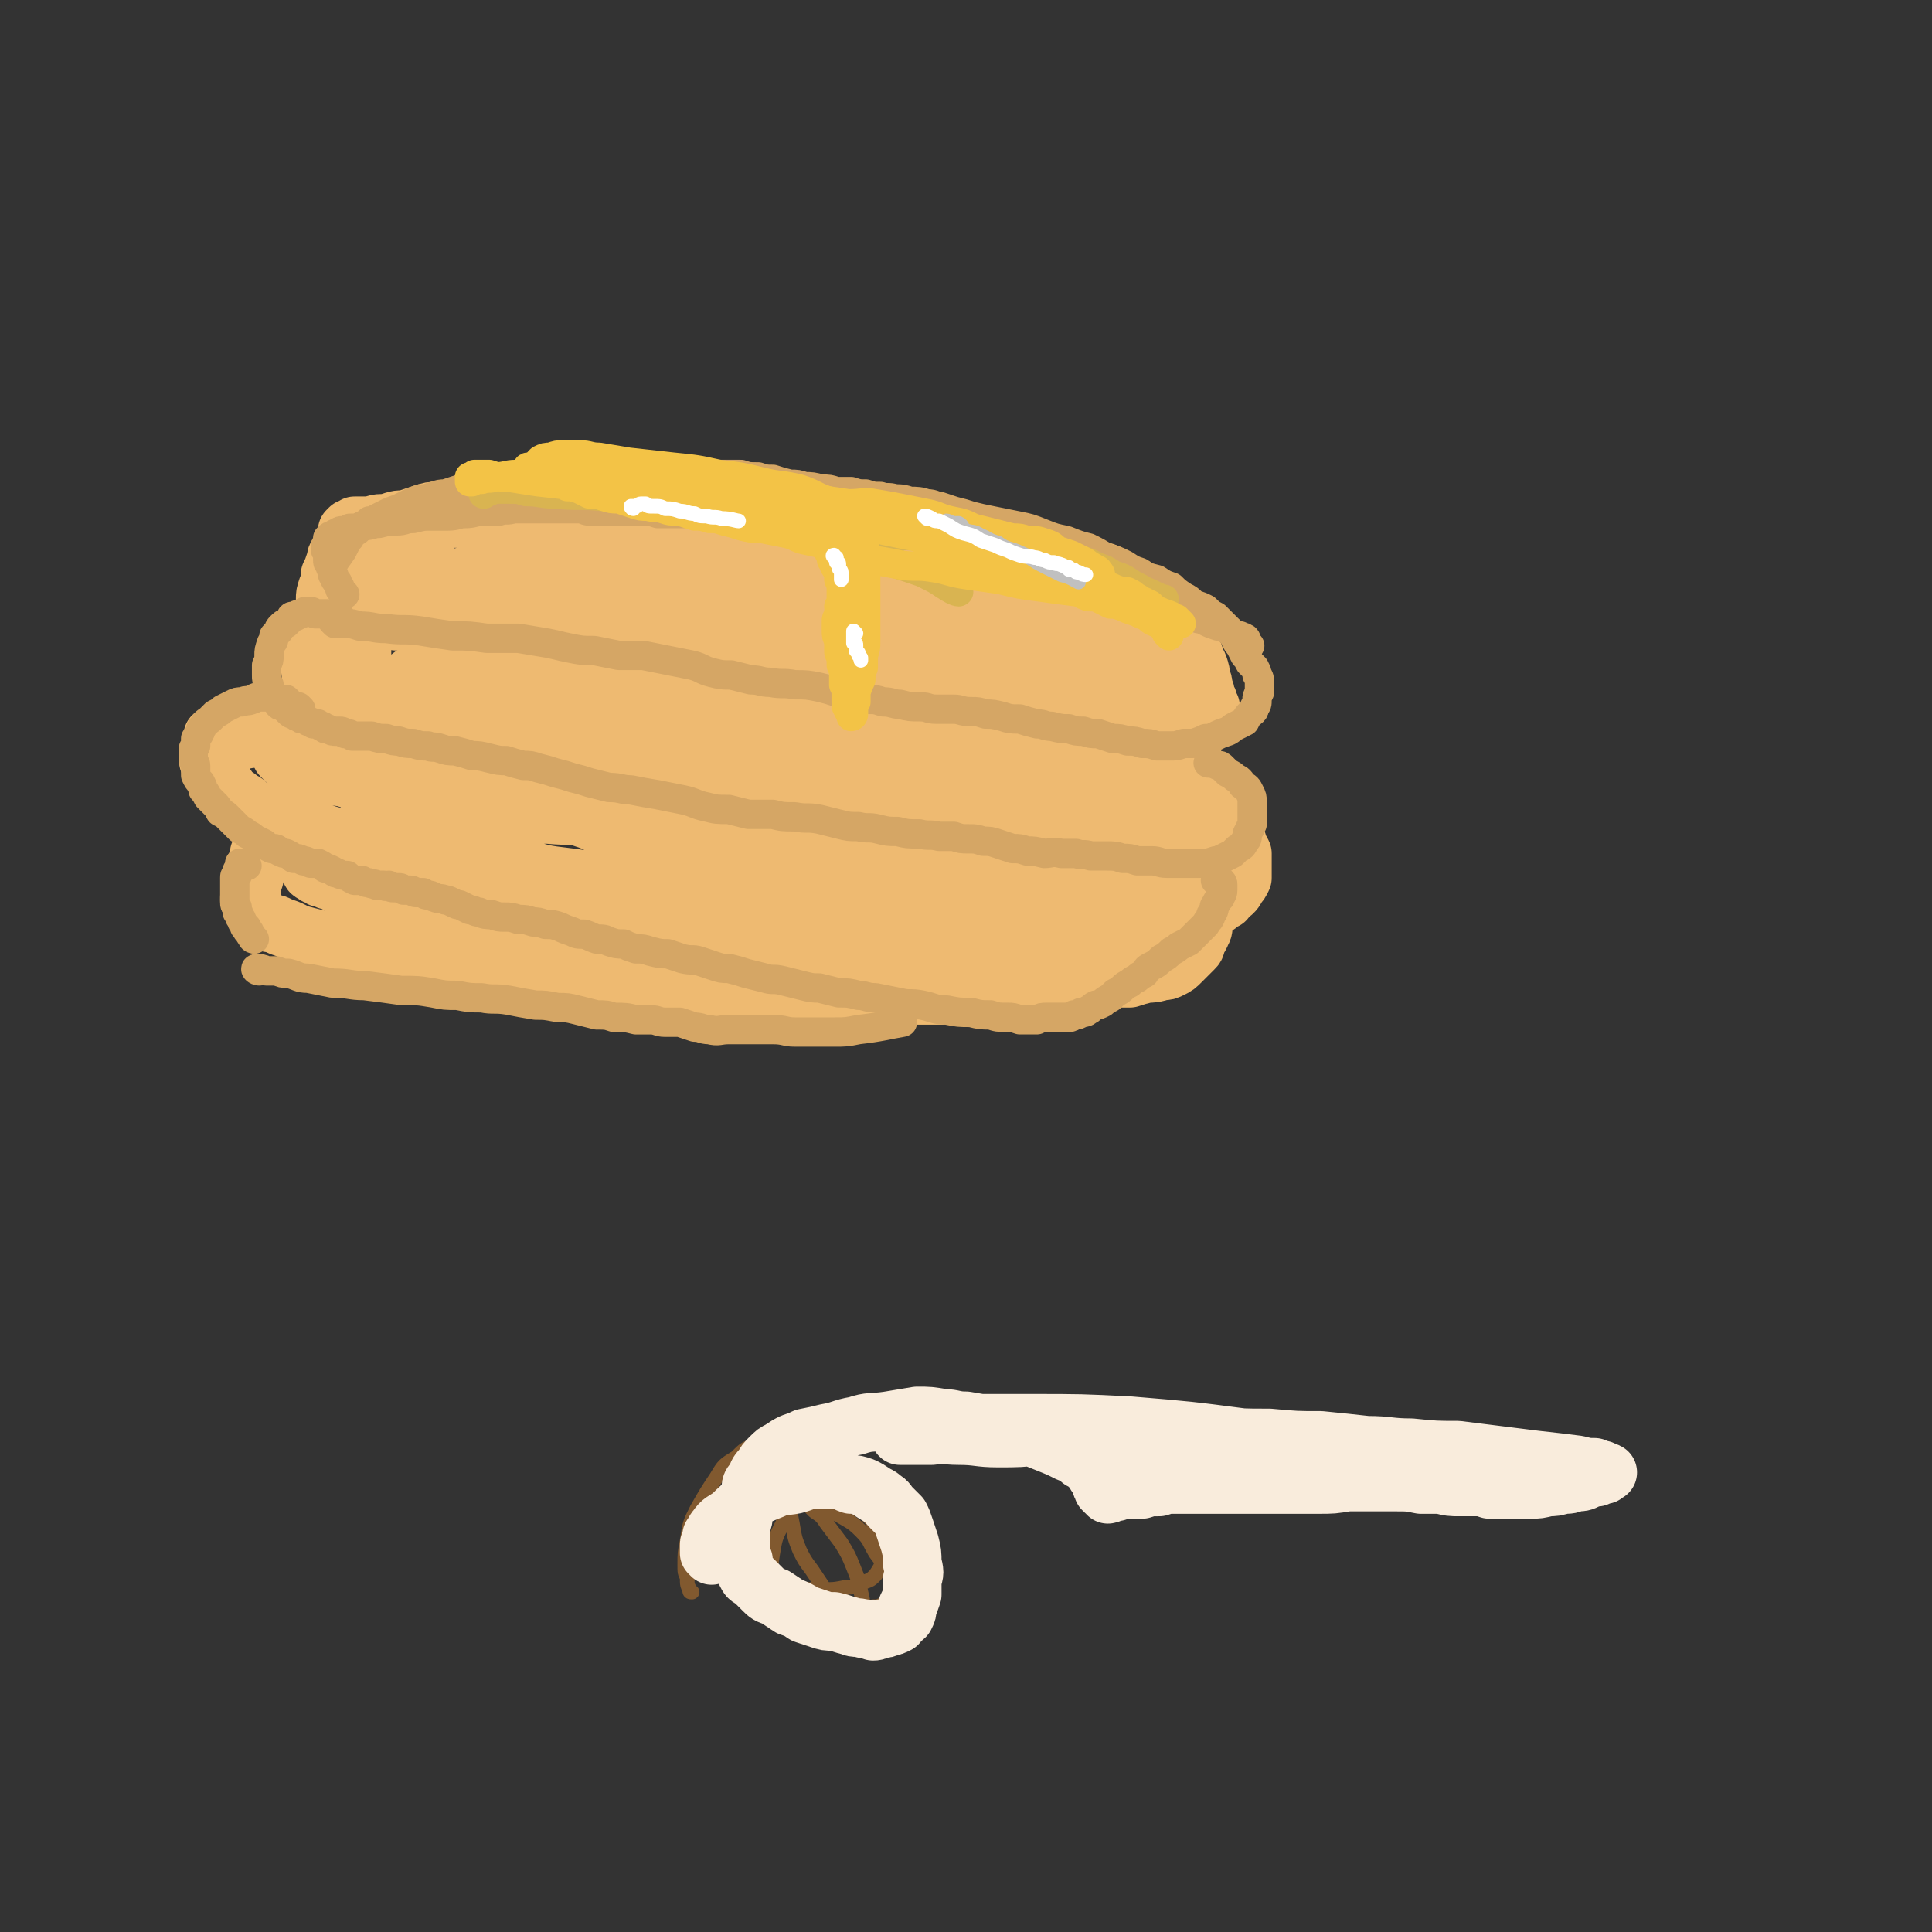
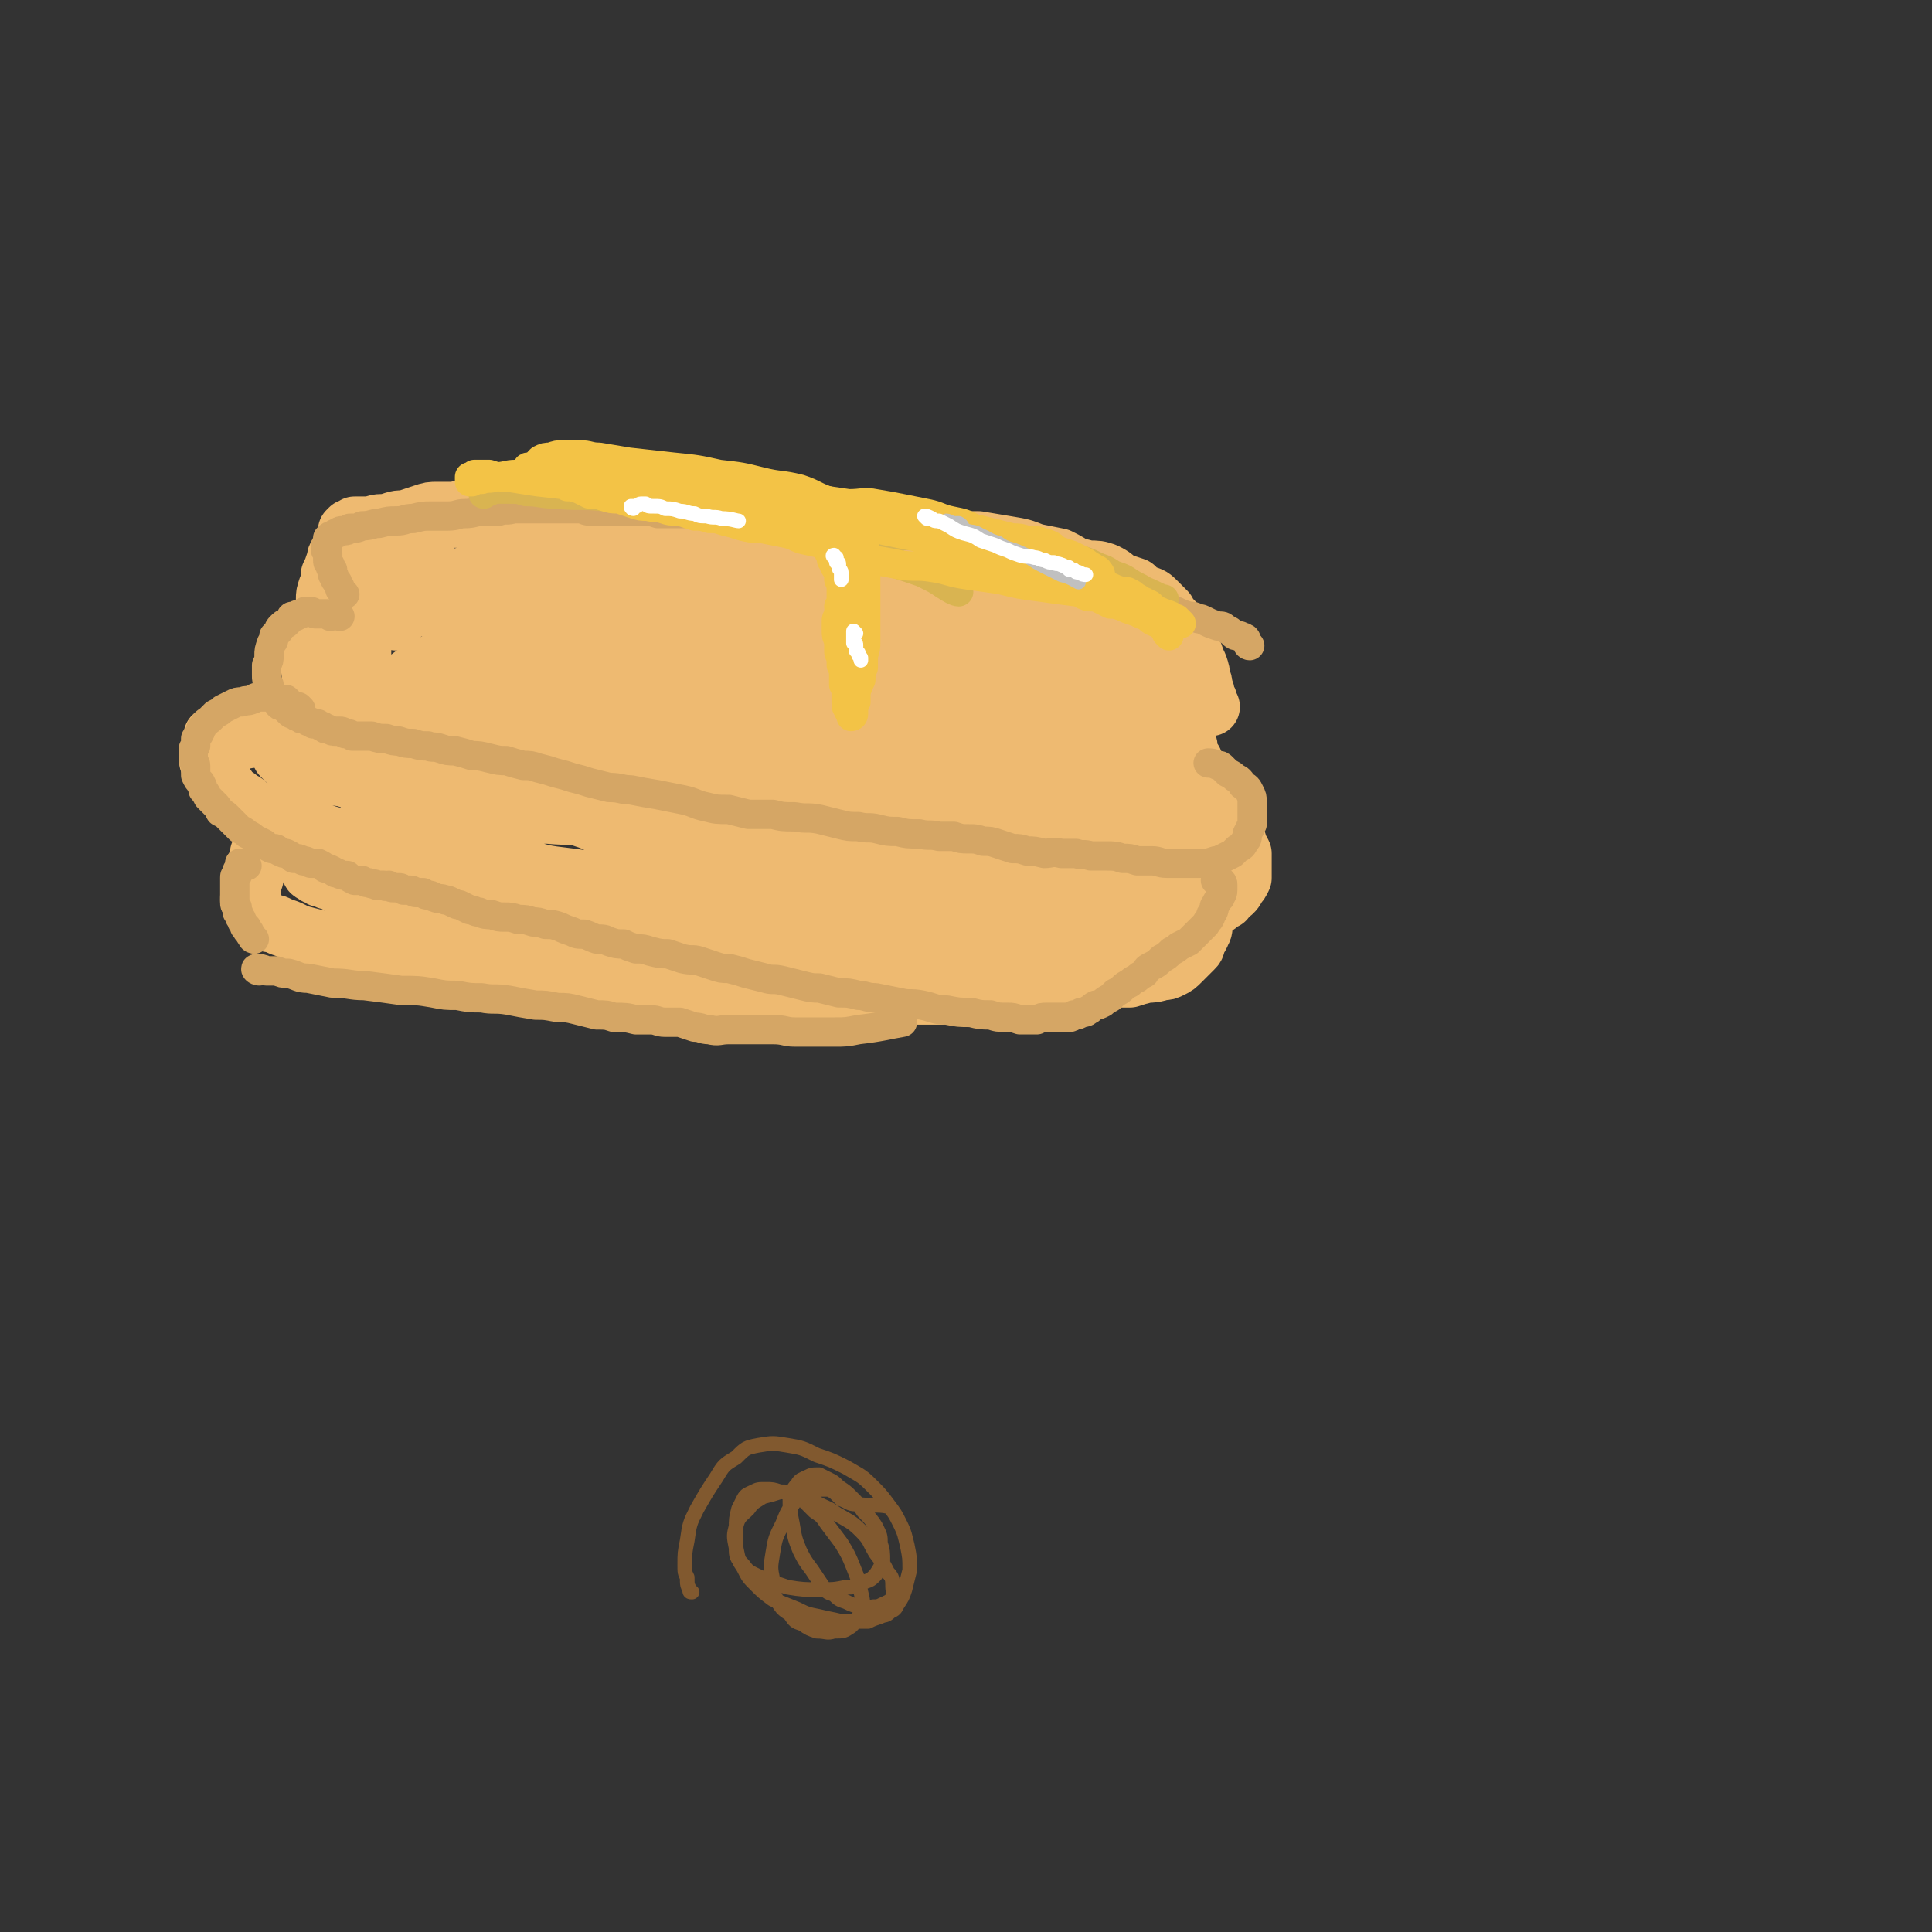
<svg xmlns="http://www.w3.org/2000/svg" viewBox="0 0 790 790" version="1.1">
  <rect x="0" y="0" width="790" height="790" fill="#333333" stroke="none" />
  <g fill="none" stroke="#EEBA71" stroke-width="24" stroke-linecap="round" stroke-linejoin="round">
    <path d="M162,254c0,-1 -2,-1 -1,-1 1,-2 1,-2 3,-3 1,-1 1,0 2,-1 3,-1 3,0 6,-1 7,-1 7,-2 14,-3 10,-2 10,-1 21,-3 10,-2 10,-2 21,-4 10,-1 10,-1 19,-2 10,-1 10,0 19,-1 8,-1 8,-1 17,-2 9,-1 9,-1 17,-1 9,-1 9,0 18,-1 8,0 8,0 16,-1 8,0 8,0 16,0 8,0 8,0 17,0 8,-1 8,-1 16,-1 8,0 8,0 16,0 7,0 7,1 15,1 7,0 7,0 13,0 5,0 5,1 10,1 4,1 4,1 8,2 4,0 4,0 7,1 4,2 3,2 6,4 3,1 3,1 6,2 2,2 2,2 4,3 3,1 3,1 5,3 2,2 2,2 4,4 1,2 1,2 3,4 1,2 1,2 3,4 1,2 2,2 3,4 1,3 1,3 2,5 1,3 1,3 2,5 1,3 1,3 1,5 1,2 1,2 1,4 1,2 1,2 1,4 1,1 1,1 1,2 0,1 0,2 1,2 " />
    <path d="M174,227c0,0 0,-1 -1,-1 0,1 0,2 0,2 -1,1 -1,1 -3,1 -1,1 -1,0 -2,1 -1,0 -1,0 -3,1 -2,0 -2,1 -4,1 -2,2 -2,1 -5,3 -3,1 -3,1 -6,3 -4,2 -4,2 -7,5 -3,2 -3,2 -6,4 -3,3 -3,2 -5,5 -2,2 -2,2 -3,4 -1,3 -1,3 -2,6 -1,2 0,2 0,5 0,3 0,3 0,6 0,3 0,3 1,6 1,3 1,3 2,6 0,2 0,2 1,4 1,2 1,2 2,4 1,2 1,2 2,3 1,1 2,2 3,2 " />
    <path d="M88,302c0,0 -1,-1 -1,-1 2,-1 3,-1 5,-1 6,0 6,0 12,0 9,0 9,0 19,0 9,-1 9,-1 18,-2 9,0 9,0 18,0 8,0 8,1 17,0 7,0 7,0 15,-1 8,0 8,0 16,0 8,0 8,1 15,0 6,0 6,0 13,-1 7,0 7,0 14,0 8,0 8,0 17,0 7,-1 7,0 15,-1 7,0 7,-1 15,-1 6,-1 6,-1 13,-1 6,0 6,1 12,1 6,0 6,1 11,1 5,0 5,0 11,0 5,0 5,0 10,0 5,1 5,2 11,3 5,1 6,0 11,1 5,1 5,1 10,2 4,0 4,0 8,1 5,1 5,1 10,2 4,1 4,1 9,2 4,1 3,2 7,3 4,1 4,1 8,2 4,1 4,1 7,2 4,1 3,2 7,3 2,1 2,1 5,1 3,1 3,1 6,1 2,1 2,1 5,2 2,0 2,0 5,1 3,0 3,0 5,1 3,0 3,0 6,1 3,0 3,0 5,1 3,1 2,1 5,2 3,1 3,1 5,2 2,1 2,1 5,2 2,1 1,2 3,3 2,1 2,1 4,3 1,1 1,1 2,3 2,1 2,2 3,3 1,2 1,2 1,4 1,1 1,1 2,3 0,2 0,2 0,4 0,1 0,1 0,3 0,1 0,1 0,3 -1,2 -1,2 -2,3 -1,2 -1,2 -2,3 -2,1 -2,1 -3,3 -2,1 -2,1 -3,2 -2,1 -2,1 -3,2 -2,1 -2,1 -4,2 -1,0 -1,0 -3,1 -2,0 -2,0 -4,1 -2,0 -2,0 -4,1 -2,0 -2,0 -4,0 -2,0 -2,0 -4,0 -2,0 -2,0 -4,0 -2,0 -2,0 -5,0 -3,0 -3,0 -6,0 -4,-1 -4,-1 -8,-1 -7,0 -7,0 -14,0 -9,0 -9,1 -17,1 -7,0 -7,0 -14,-1 -6,0 -6,-1 -12,-1 -5,-1 -5,-1 -11,-1 -7,-1 -7,0 -13,-1 -6,0 -6,0 -12,-1 -6,-1 -6,-1 -12,-2 -7,-1 -7,-1 -13,-1 -6,-1 -6,-1 -13,-1 -6,0 -6,0 -12,-1 -6,0 -6,0 -12,-1 -6,-1 -6,-1 -13,-2 -7,-1 -7,-1 -13,-2 -7,0 -7,0 -14,-1 -6,0 -6,0 -13,-1 -7,-1 -7,-1 -15,-2 -7,-1 -7,-2 -14,-3 -7,-1 -7,0 -14,-1 -7,-1 -7,-1 -14,-2 -7,-1 -7,-1 -14,-3 -7,-1 -7,-1 -14,-3 -7,-1 -7,-1 -13,-3 -7,-1 -7,-1 -13,-3 -5,-1 -5,-1 -10,-3 -5,-1 -5,-1 -9,-3 -3,-1 -3,-1 -7,-3 -2,-1 -2,-1 -4,-3 -2,-1 -2,-1 -3,-2 -2,-1 -2,-1 -3,-2 -1,-2 -1,-2 -2,-3 -1,-1 -1,-1 -3,-3 -1,-1 -1,-1 -2,-3 -1,-1 -1,-1 -1,-2 -1,-2 -1,-2 0,-3 0,-2 0,-2 1,-3 2,-2 2,-2 4,-3 2,-1 2,-1 4,-1 4,-1 4,0 7,-1 6,0 6,0 12,-1 12,-1 12,-1 24,-3 16,-2 16,-2 31,-4 17,-2 17,-2 34,-4 16,-2 16,-3 32,-4 13,-2 13,-2 25,-3 12,-1 12,-1 24,-1 11,0 11,0 21,1 11,0 11,0 23,2 10,1 10,1 21,2 11,2 11,2 22,3 10,2 10,1 20,3 9,1 9,2 19,4 10,1 10,1 19,3 9,2 9,2 18,5 7,2 7,2 14,5 6,2 6,2 11,4 4,2 4,1 8,3 4,2 4,2 8,4 2,2 2,2 4,4 1,1 1,1 2,2 1,1 1,2 1,3 1,0 0,0 0,0 0,1 0,1 0,1 -1,1 -1,1 -1,1 -1,0 -1,0 -2,0 0,0 0,0 -1,1 0,0 0,0 -1,0 -1,0 -1,0 -2,0 0,0 0,0 -1,1 -2,0 -2,0 -3,1 -2,0 -2,0 -4,0 -2,1 -2,1 -4,1 -3,1 -3,1 -5,1 -4,0 -4,-1 -7,-1 -7,0 -7,0 -14,0 -15,-1 -15,0 -29,-1 -14,-1 -14,-2 -29,-3 -14,-1 -14,-1 -28,-2 -8,0 -8,0 -16,-1 -8,-1 -8,-1 -15,-1 -9,0 -9,0 -18,0 -10,0 -10,0 -19,0 -12,0 -12,0 -24,0 -12,-1 -12,-1 -25,-1 -11,0 -11,1 -23,1 -10,0 -10,0 -20,-1 -8,0 -8,-1 -17,-2 -9,0 -9,0 -18,-1 -7,-1 -7,-1 -15,-2 -7,-2 -7,-2 -13,-4 -6,-1 -6,-1 -11,-2 -4,-1 -4,-1 -8,-3 -3,0 -3,-1 -5,-2 -1,-1 -1,-1 -2,-2 0,0 0,0 0,-1 1,-1 1,-1 2,-1 1,-1 1,-1 3,-1 2,-1 3,-1 5,-1 5,-1 5,-1 10,-1 14,0 14,0 28,-1 21,-1 21,-1 43,-1 21,-1 21,-1 43,0 19,0 19,0 38,1 16,1 16,1 32,3 13,2 13,2 25,4 12,2 12,3 23,6 10,2 10,3 19,6 10,3 10,2 19,5 9,3 9,2 17,5 8,2 8,2 15,5 5,2 5,2 10,4 3,1 3,1 7,3 3,1 3,1 5,2 3,1 3,1 5,2 2,1 2,1 4,2 2,1 2,0 4,1 1,1 1,1 3,1 1,1 1,1 2,1 0,0 1,1 0,1 -1,0 -2,0 -3,-1 -2,0 -2,0 -3,0 -3,-1 -3,-1 -5,-1 -7,0 -7,0 -14,0 -17,-1 -17,-1 -34,-1 -17,0 -17,1 -34,1 -13,0 -13,0 -27,-1 -7,0 -7,0 -15,0 -7,0 -7,0 -14,0 -6,0 -6,0 -12,0 -6,0 -6,0 -11,0 -6,-1 -6,-1 -11,-2 -6,0 -6,0 -12,-1 -6,-1 -6,-1 -13,-2 -5,-2 -5,-2 -11,-4 -5,-1 -5,-2 -10,-3 -5,-3 -5,-3 -11,-5 -5,-2 -5,-2 -10,-3 -5,-2 -5,-2 -10,-3 -5,-1 -5,-1 -10,-3 -6,-1 -6,-2 -11,-3 -5,-2 -5,-2 -10,-3 -5,-2 -5,-1 -9,-3 -3,-1 -3,-1 -6,-2 -2,-1 -2,-1 -3,-2 -1,0 -1,0 -1,-1 0,-1 0,-1 1,-1 1,-1 1,-1 2,-1 2,0 3,0 5,0 4,0 4,1 8,1 11,0 11,0 23,0 19,0 19,0 38,1 20,0 20,0 39,2 20,1 20,1 40,3 14,2 14,2 29,4 11,2 11,2 22,4 9,1 9,1 18,3 6,1 6,1 13,2 7,2 7,1 13,2 7,1 7,1 14,2 5,1 5,2 11,3 5,1 5,0 11,1 4,1 4,1 9,2 5,1 5,1 9,2 3,0 3,0 5,1 2,0 3,0 5,1 1,1 1,1 3,2 1,0 1,0 2,1 1,1 1,0 2,1 1,1 1,0 1,1 1,1 0,1 0,2 0,0 0,0 0,1 0,1 0,1 -1,1 -1,1 -1,1 -2,1 -2,0 -2,0 -4,0 -3,0 -3,0 -6,0 -4,-1 -4,-1 -7,-2 -9,-1 -9,-1 -18,-2 -19,-2 -19,-2 -38,-4 -21,-2 -21,-2 -41,-3 -18,-2 -18,-1 -36,-3 -15,-1 -15,-1 -29,-2 -11,-1 -11,-2 -22,-2 -11,-1 -11,0 -21,0 -10,-1 -10,-1 -19,-2 -11,0 -11,1 -22,0 -9,0 -9,0 -18,0 -8,-1 -8,-1 -15,-2 -6,0 -6,0 -12,-1 -5,0 -5,0 -10,-1 -3,0 -3,0 -7,-1 -2,-1 -2,-1 -4,-1 -2,-1 -2,-1 -3,-1 -1,0 -1,0 -2,0 -1,-1 -1,-1 -2,-1 -1,0 -1,0 -1,-1 -1,-1 -1,-1 -1,-1 0,-1 0,-1 0,-2 -1,-1 -1,-1 -1,-2 -1,-2 -1,-2 -1,-3 -1,-2 -1,-2 -1,-4 -1,-2 -1,-2 -1,-5 -1,-2 0,-2 -1,-5 -1,-3 -1,-3 -2,-6 0,-3 0,-3 -1,-6 0,-5 0,-5 -1,-9 0,-4 -1,-4 -1,-9 0,-4 0,-4 0,-9 1,-4 0,-5 2,-8 1,-4 2,-4 4,-7 2,-2 2,-2 5,-4 3,-1 3,-1 6,-2 2,0 2,0 5,0 3,-1 3,-1 7,-2 4,-1 4,-1 8,-1 6,-2 6,-2 12,-3 9,-2 9,-1 18,-3 9,-2 9,-2 19,-4 7,-1 8,0 15,-1 7,-1 7,-2 14,-2 6,-1 6,-1 13,-1 6,0 6,0 13,0 5,0 5,0 11,0 6,0 6,-1 12,-1 6,0 6,0 11,1 6,0 6,0 12,0 6,0 6,0 11,0 5,0 5,0 10,1 5,0 5,1 10,1 5,1 5,1 10,1 5,1 5,1 11,1 5,1 5,0 10,1 5,0 5,0 9,0 5,1 5,1 9,1 5,1 5,1 10,2 4,1 4,0 9,1 3,1 3,1 7,2 3,1 3,1 7,2 3,0 3,0 6,1 2,0 2,0 4,1 2,0 2,0 4,1 1,1 1,1 3,2 2,1 2,1 4,2 2,1 2,1 4,3 1,1 1,1 3,3 1,2 2,2 3,4 1,2 1,2 2,4 1,3 1,3 2,5 1,4 1,4 2,7 1,5 1,5 2,9 1,5 1,5 2,11 1,5 1,5 2,10 1,4 2,4 3,8 1,2 1,2 2,5 0,1 0,1 0,3 1,1 0,1 1,1 0,1 0,1 1,1 0,-1 0,-1 0,-2 -1,-2 0,-2 -1,-3 0,-1 0,-1 0,-3 -1,-1 -1,-1 -2,-3 0,-3 0,-3 -1,-6 -1,-3 -1,-3 -2,-7 -1,-4 -1,-4 -2,-9 -2,-5 -1,-5 -4,-10 -2,-6 -2,-6 -5,-12 -3,-5 -3,-6 -7,-11 -4,-5 -4,-5 -8,-9 -3,-3 -4,-3 -7,-6 -4,-3 -4,-3 -9,-5 -4,-3 -4,-3 -8,-5 -5,-1 -5,-1 -10,-2 -5,-2 -5,-2 -11,-3 -6,-1 -6,-1 -12,-2 -8,0 -8,0 -15,0 -8,-1 -8,-1 -17,-1 -11,-1 -11,-1 -21,-2 -16,0 -16,0 -31,-1 -16,0 -16,0 -32,0 -14,0 -14,0 -29,-1 -8,0 -8,0 -16,-1 -8,0 -8,0 -15,-1 -7,0 -7,1 -13,0 -6,0 -6,0 -11,-1 -6,0 -6,0 -11,-1 -6,0 -6,0 -12,0 -6,1 -6,1 -12,1 -4,1 -4,1 -9,1 -3,0 -3,1 -5,1 -2,0 -2,0 -4,0 -1,0 -1,0 -2,0 -1,1 -1,1 -2,1 -1,1 -1,1 -1,1 0,0 1,0 1,1 0,0 0,0 0,1 0,0 1,0 1,1 0,1 0,1 1,2 0,1 0,1 0,3 1,2 1,2 1,5 1,4 1,4 1,8 0,6 0,6 1,12 0,7 0,7 0,14 0,6 0,6 0,13 0,5 0,5 0,10 0,4 0,4 0,7 0,2 -1,2 0,4 0,0 0,0 0,0 1,-1 1,-1 2,-2 1,-2 1,-2 2,-3 1,-2 1,-2 2,-4 2,-3 2,-3 5,-5 3,-3 2,-3 6,-5 5,-4 5,-4 11,-7 12,-7 12,-7 25,-12 16,-6 16,-7 32,-10 17,-5 17,-4 34,-6 16,-2 16,-2 32,-2 15,0 15,0 31,2 14,1 14,2 29,4 13,2 13,2 26,4 11,3 11,3 22,6 10,2 10,2 20,6 8,2 8,3 16,6 5,3 5,3 10,6 2,1 2,1 5,3 1,1 1,1 2,2 0,0 0,1 0,1 -1,0 -1,-1 -2,-1 -2,-1 -2,-1 -4,-1 -5,-1 -5,-2 -9,-2 -12,-2 -12,-2 -25,-3 -20,-1 -20,-1 -41,-1 -24,0 -24,0 -47,0 -21,0 -21,1 -42,2 -15,0 -15,0 -30,1 -8,0 -8,0 -16,0 -8,1 -8,1 -16,1 -10,0 -10,0 -19,1 -10,0 -10,0 -20,0 -7,0 -7,0 -15,0 -3,0 -4,1 -6,0 0,0 0,-1 1,-2 2,-1 2,-1 4,-2 4,0 4,0 7,-1 9,-1 9,-1 18,-1 19,-2 19,-3 39,-4 23,-1 23,-1 46,-1 22,0 22,0 44,2 17,1 17,1 34,4 13,2 13,3 26,6 7,2 7,2 15,4 7,2 6,3 13,6 6,2 6,2 11,5 5,2 5,2 10,4 4,2 3,3 7,5 4,2 4,1 7,3 3,2 3,2 5,3 2,1 2,1 3,2 2,1 2,1 3,1 2,1 2,1 3,1 1,1 1,1 3,1 1,0 1,0 2,1 1,0 1,0 2,0 1,0 1,0 2,0 1,0 1,0 2,-1 0,0 0,0 0,-1 1,-1 1,-1 1,-2 0,-2 -1,-2 -1,-3 -1,-2 -1,-2 -1,-4 -1,-1 -1,-2 -2,-3 -1,-2 -1,-2 -3,-4 -1,-1 -1,-1 -2,-3 -2,-2 -2,-2 -3,-3 -2,-2 -2,-2 -4,-4 -3,-2 -2,-2 -5,-4 -3,-3 -3,-3 -7,-6 -5,-4 -5,-5 -11,-8 -9,-6 -9,-6 -18,-10 -9,-3 -9,-3 -18,-6 -8,-2 -8,-2 -17,-4 -9,-2 -9,-2 -17,-2 -9,0 -9,0 -17,0 -10,1 -10,1 -19,2 -10,0 -10,0 -20,1 -9,2 -9,1 -19,3 -9,1 -9,1 -18,3 -8,2 -8,3 -17,5 -6,1 -6,1 -13,1 -5,1 -5,1 -11,2 -4,1 -4,1 -8,1 -3,1 -3,1 -6,0 -1,0 -1,0 -2,0 0,-1 0,-1 1,-2 1,-1 1,-1 2,-2 1,-1 1,-1 3,-2 3,-1 3,-1 6,-1 5,-1 5,-1 10,-1 13,0 13,0 25,0 17,-1 17,-1 35,-1 17,-1 17,-1 34,-2 14,0 14,0 28,0 8,0 8,0 16,0 8,1 8,0 15,0 8,1 8,1 15,2 7,0 7,1 14,2 5,0 5,0 11,1 4,0 4,1 8,2 2,0 2,0 5,1 1,1 1,0 3,1 0,0 0,0 1,0 0,0 0,0 0,0 1,0 1,0 1,-1 0,-1 0,-1 -1,-2 0,-1 0,-1 -1,-1 -1,-1 -1,-1 -2,-2 -1,-2 -1,-2 -3,-3 -2,-2 -2,-2 -4,-3 -4,-3 -3,-3 -7,-5 -4,-2 -4,-3 -9,-5 -8,-5 -8,-5 -17,-9 -13,-5 -13,-5 -27,-9 -13,-4 -13,-4 -27,-7 -11,-2 -11,-3 -22,-4 -9,-1 -9,0 -18,-1 -6,0 -6,0 -12,-1 -7,-1 -7,-1 -13,-2 -7,0 -7,-1 -14,-1 -7,-1 -7,0 -14,-1 -6,0 -6,0 -12,0 -6,0 -6,0 -11,-1 -5,0 -5,0 -9,0 -6,0 -6,0 -11,1 -4,0 -4,0 -9,1 -4,0 -4,0 -8,0 -4,0 -4,0 -8,0 -3,0 -3,1 -7,1 -2,0 -2,0 -5,0 -3,0 -3,0 -6,1 -3,1 -3,1 -6,2 -3,1 -3,0 -6,1 -3,1 -3,1 -6,2 -2,1 -2,0 -5,1 -2,1 -2,1 -4,2 -2,1 -2,1 -3,2 -2,2 -2,2 -3,3 -1,2 -1,2 -2,4 -1,1 0,1 -1,3 -1,3 -1,3 -2,5 0,3 0,3 -1,5 -1,3 -1,3 -1,5 0,2 0,2 0,5 -1,2 -1,2 -1,5 -1,4 -1,5 -1,8 " />
    <path d="M113,347c0,0 -1,-1 -1,-1 -1,-1 -1,-1 -2,-1 -1,0 -1,0 -1,1 -1,0 -1,0 -1,0 -1,1 0,1 -1,1 0,1 0,1 -1,2 0,1 0,1 0,2 -1,2 -1,2 -2,4 0,2 0,2 0,4 -1,3 -1,3 -1,5 -1,2 -1,2 -1,4 1,2 1,2 1,3 1,2 1,2 2,3 2,1 2,1 3,2 2,2 2,1 5,2 2,1 2,1 5,2 4,2 4,2 8,3 4,1 4,1 8,2 6,1 6,1 11,2 7,1 7,0 13,1 6,1 6,2 13,3 5,1 6,1 11,2 6,0 6,1 11,2 5,1 5,1 11,2 6,1 6,0 13,2 7,0 7,1 13,2 5,1 5,1 11,1 6,1 6,0 11,1 6,0 6,1 12,1 6,1 6,1 11,2 5,0 5,0 10,0 5,0 5,0 10,0 5,0 5,0 9,0 5,0 5,1 10,1 5,0 5,0 9,0 5,0 5,0 9,0 4,0 4,0 8,0 4,0 4,-1 8,-1 5,0 5,0 10,0 4,1 4,1 9,1 4,0 4,0 9,0 4,0 4,0 9,0 3,-1 3,-1 7,-1 3,0 3,0 6,0 2,0 2,0 5,0 3,-1 3,-1 6,-1 3,0 3,0 6,0 4,0 4,0 8,-1 3,0 3,0 7,0 3,-1 3,-1 6,-1 3,0 3,0 6,-1 3,0 3,0 7,-1 3,0 3,-1 6,-1 4,0 4,0 7,0 3,-1 3,-1 7,-2 3,0 3,0 6,-1 2,0 2,0 4,-1 2,-1 2,-1 4,-3 1,-1 1,-1 2,-2 2,-2 2,-2 3,-3 1,-1 1,-1 1,-3 1,-1 1,-1 2,-3 0,-1 1,-1 1,-3 0,-1 0,-1 -1,-2 0,-1 0,-1 -1,-2 -1,-1 -1,-1 -2,-2 -1,-1 -1,-1 -3,-2 -2,0 -2,0 -5,0 -3,-1 -3,-1 -7,-1 -10,-1 -10,-2 -20,-2 -13,0 -13,0 -27,1 -13,0 -13,0 -26,0 -10,0 -10,0 -20,0 -7,1 -7,1 -14,2 -7,1 -7,1 -13,2 -7,0 -7,0 -14,1 -8,1 -8,1 -16,1 -7,1 -7,1 -15,1 -7,1 -7,0 -14,0 -7,0 -7,0 -14,0 -7,0 -7,0 -14,-1 -6,0 -6,0 -12,-1 -6,-1 -6,-1 -12,-3 -5,-1 -5,-1 -10,-2 -6,-1 -6,-1 -12,-2 -5,-1 -5,-1 -11,-2 -5,0 -5,0 -10,-2 -5,-1 -5,-1 -10,-2 -4,-1 -4,-1 -9,-2 -5,-1 -5,-1 -10,-1 -4,-1 -4,-1 -8,-2 -4,-1 -4,-1 -8,-1 -5,-1 -5,-1 -9,-1 -3,0 -3,0 -7,1 -3,0 -3,0 -5,0 -2,0 -2,0 -3,0 -1,0 -1,0 -2,0 -1,1 -1,1 -1,1 0,1 1,1 2,1 0,1 0,1 1,1 1,1 1,1 2,1 2,1 2,1 3,1 2,1 2,1 4,2 3,1 3,1 5,1 3,1 3,1 5,2 4,1 4,2 8,3 5,2 5,2 10,5 7,2 7,3 13,5 8,3 8,3 16,5 11,2 11,1 22,2 12,1 12,1 23,2 14,0 14,0 29,0 15,0 15,0 30,0 15,0 15,0 30,0 11,0 11,0 23,0 8,0 8,0 16,0 8,0 8,0 16,1 8,0 8,0 16,1 6,1 7,0 13,1 7,1 7,2 13,3 6,1 6,0 11,1 3,1 3,1 6,2 2,0 2,0 4,0 1,1 1,1 2,1 0,0 0,0 0,0 0,-1 -1,-1 -1,-1 -2,-1 -2,-1 -3,-1 -2,0 -2,0 -4,-1 -4,-1 -4,-1 -9,-2 -11,-3 -11,-4 -21,-5 -17,-3 -17,-3 -34,-4 -16,-2 -16,-2 -33,-3 -17,0 -17,0 -34,0 -10,0 -10,0 -20,0 -9,1 -9,1 -17,1 -9,0 -9,0 -17,-1 -9,0 -9,-1 -18,-1 -11,-1 -11,0 -22,-1 -10,0 -10,0 -19,-1 -9,-1 -9,-2 -17,-2 -6,0 -6,0 -13,0 -4,0 -4,0 -9,0 -3,-1 -3,-1 -5,-1 -1,0 -1,0 -3,0 0,0 -1,0 0,0 0,-1 1,-1 2,-1 0,-1 0,0 1,0 " />
  </g>
  <g fill="none" stroke="#D5A665" stroke-width="12" stroke-linecap="round" stroke-linejoin="round">
    <path d="M104,384c0,0 -1,0 -1,-1 -1,-1 -1,-1 -1,-2 -1,-1 -1,0 -1,-1 0,-1 0,-1 -1,-1 0,-1 0,-1 -1,-2 0,-1 0,-1 -1,-2 0,-1 0,-1 -1,-2 0,-1 0,-1 0,-2 -1,-1 -1,-1 -1,-2 0,-1 0,-1 0,-3 0,-1 0,-1 0,-2 0,-1 0,-1 0,-2 0,-2 0,-2 0,-3 0,-1 0,-1 1,-1 0,-1 0,-1 0,-2 0,0 0,0 1,-1 0,-1 0,-1 0,-1 0,0 0,0 0,-1 1,0 1,0 1,0 0,0 0,0 1,0 0,0 0,0 1,1 " />
    <path d="M141,243c0,0 0,0 -1,-1 0,0 0,0 -1,-1 0,-1 0,-1 0,-1 -1,-1 -1,-1 -1,-2 0,0 0,0 -1,-1 0,-1 0,-1 -1,-2 0,-1 0,-1 0,-2 -1,-1 -1,-1 -1,-2 -1,-1 -1,-1 -1,-2 0,-1 0,-1 0,-3 -1,-1 -1,-1 -1,-2 0,-1 0,-1 1,-2 0,-1 0,-1 0,-2 1,-1 1,-1 2,-1 1,-1 1,-1 2,-1 1,-1 1,-1 2,-1 2,0 2,0 3,-1 3,0 3,0 5,-1 4,0 4,-1 7,-1 4,-1 4,-1 7,-1 4,0 3,-1 7,-1 4,-1 4,-1 7,-1 4,0 4,0 7,0 4,0 4,-1 7,-1 4,0 4,-1 8,-1 3,0 3,0 6,0 3,-1 3,0 6,-1 3,0 3,0 6,0 3,0 3,0 6,0 2,0 2,0 5,0 3,0 3,0 5,0 3,0 3,0 6,0 2,1 2,1 5,1 3,0 3,0 6,0 2,0 2,0 5,0 2,0 2,0 5,0 3,0 3,0 5,0 2,0 2,0 5,1 2,0 2,0 4,0 2,0 2,0 5,0 2,0 2,0 4,0 2,1 2,0 5,1 2,0 2,0 4,0 2,1 2,1 4,1 2,0 2,0 4,0 2,0 2,0 4,0 3,0 3,0 5,0 3,0 3,0 5,0 2,0 2,0 5,1 2,0 2,0 4,0 3,0 3,0 5,0 3,1 3,1 5,1 3,1 3,0 5,1 3,0 3,0 5,0 3,1 3,1 5,1 3,0 3,0 5,1 3,0 3,0 6,0 3,1 3,1 7,1 3,0 3,0 6,1 3,0 3,0 6,1 3,1 3,1 7,2 2,0 2,0 5,1 3,0 3,0 6,1 3,0 3,1 6,1 3,1 3,0 6,1 4,1 4,1 7,2 3,1 3,1 7,2 3,1 3,1 6,2 3,1 3,1 6,2 3,1 3,0 6,1 3,1 3,1 6,2 3,1 3,1 6,3 3,1 3,1 6,2 3,1 3,1 5,2 3,1 3,1 5,2 3,0 3,0 5,1 3,1 3,1 5,2 2,1 2,1 4,1 2,1 2,1 5,2 2,0 2,0 4,1 1,0 1,0 3,1 2,1 2,1 5,2 2,0 2,0 3,1 2,1 2,1 3,2 1,1 1,1 3,1 1,1 1,0 2,1 1,0 0,1 1,2 0,0 0,1 1,1 " />
-     <path d="M137,255c0,0 -1,-1 -1,-1 2,0 3,1 5,1 3,0 3,0 6,1 6,0 5,1 11,1 7,1 7,0 14,1 6,1 6,1 13,2 7,0 7,0 14,1 7,0 7,0 13,0 6,1 6,1 12,2 5,1 4,1 9,2 5,1 5,1 10,1 5,1 5,1 10,2 5,0 5,0 10,0 5,1 5,1 10,2 5,1 5,1 10,2 4,1 4,2 8,3 4,1 4,1 8,1 4,1 4,1 8,2 4,0 4,1 8,1 5,1 5,0 10,1 5,0 5,0 10,1 4,1 4,1 7,2 4,1 4,1 7,1 3,1 3,1 6,2 3,0 3,0 6,1 4,0 4,1 7,1 4,1 4,1 8,1 4,0 3,1 7,1 4,0 4,0 7,0 3,0 3,1 7,1 3,0 3,0 6,1 3,0 3,0 7,1 3,1 3,1 7,1 3,1 3,1 7,2 3,0 3,1 6,1 4,1 4,1 7,1 3,1 3,1 6,1 3,1 3,1 6,1 3,1 3,1 6,2 3,0 3,0 6,1 3,0 3,0 6,1 3,0 3,0 6,1 3,0 3,0 6,0 2,0 2,0 5,-1 2,0 2,0 4,0 3,-1 3,-1 5,-2 2,0 2,0 4,-1 2,-1 2,-1 5,-2 2,-1 1,-1 3,-2 2,-1 2,-1 4,-2 1,-2 1,-2 2,-3 1,-1 2,-1 2,-3 1,-1 1,-1 1,-3 0,-1 0,-1 1,-3 0,-1 0,-1 0,-2 0,-1 0,-1 0,-2 0,-1 0,-2 -1,-3 0,-1 0,-1 -1,-3 -1,-1 -1,-1 -2,-2 -1,-2 -1,-2 -2,-3 -1,-2 -1,-2 -2,-4 -1,-1 -1,-1 -2,-3 -1,-2 -1,-2 -2,-3 -2,-2 -2,-2 -3,-3 -2,-2 -2,-2 -3,-3 -2,-1 -2,-1 -4,-3 -2,-1 -2,-1 -5,-2 -2,-2 -2,-2 -4,-3 -3,-2 -3,-2 -5,-4 -3,-1 -3,-1 -6,-3 -4,-1 -4,-1 -7,-3 -3,-1 -3,-1 -6,-3 -4,-2 -4,-2 -8,-3 -3,-2 -3,-2 -7,-4 -4,-1 -4,-1 -9,-3 -5,-1 -5,-1 -10,-3 -5,-2 -5,-2 -10,-3 -5,-1 -5,-1 -10,-2 -5,-1 -5,-1 -9,-2 -3,-1 -3,-1 -7,-2 -3,-1 -3,-1 -6,-2 -2,0 -2,-1 -5,-1 -3,-1 -4,-1 -7,-1 -3,-1 -3,-1 -6,-1 -3,-1 -3,0 -6,-1 -3,0 -3,0 -6,-1 -3,0 -3,0 -6,-1 -3,0 -3,0 -6,0 -3,-1 -3,-1 -6,-1 -4,-1 -4,-1 -7,-1 -3,-1 -3,-1 -6,-1 -4,-1 -4,-1 -7,-2 -3,0 -3,0 -6,-1 -4,0 -4,0 -7,-1 -4,0 -4,0 -7,0 -4,0 -4,0 -8,-1 -4,0 -4,0 -8,0 -4,-1 -4,-1 -8,-1 -4,0 -4,0 -8,0 -3,-1 -3,-1 -7,-1 -3,0 -3,0 -7,0 -4,1 -4,1 -8,1 -4,0 -4,0 -8,1 -3,0 -3,0 -7,0 -4,0 -4,0 -8,0 -3,1 -3,1 -7,1 -3,1 -3,1 -6,2 -3,0 -3,0 -7,1 -2,1 -2,1 -5,2 -3,0 -3,0 -6,1 -3,1 -3,1 -6,2 -2,0 -2,0 -5,1 -3,1 -3,1 -5,1 -3,1 -3,1 -5,2 -2,1 -2,1 -4,2 -3,1 -3,1 -5,2 -2,1 -2,1 -4,2 -1,1 -1,1 -3,1 -1,1 -1,1 -3,2 -1,1 -1,1 -2,2 -1,0 -1,0 -2,1 -1,1 -1,1 -1,2 -1,0 -1,1 -1,1 -1,2 -1,2 -2,4 -2,3 -3,4 -4,6 " />
    <path d="M139,252c-1,0 -1,-1 -1,-1 -1,0 -2,1 -3,1 0,0 0,-1 -1,-1 -1,0 -1,0 -2,0 0,0 0,0 -1,0 -1,0 -1,0 -2,0 -1,0 -1,-1 -2,-1 -1,0 -1,0 -2,0 -1,0 -1,1 -2,1 -1,0 -1,0 -2,1 0,0 0,0 -1,0 -1,0 -1,0 -1,1 -1,1 -1,1 -2,2 -1,0 -1,0 -2,1 -1,1 -1,1 -1,2 -1,1 -1,1 -2,2 0,2 0,2 -1,3 -1,3 -1,3 -1,5 0,2 0,2 -1,4 0,2 0,2 0,4 0,2 0,2 1,4 0,1 0,1 1,3 0,1 0,1 1,2 1,1 1,2 2,3 0,1 1,0 2,1 1,1 1,1 2,2 1,1 1,1 2,1 1,1 1,1 2,1 1,1 1,1 2,1 1,0 1,0 2,1 1,0 1,0 2,1 1,0 1,0 2,0 1,1 1,1 2,1 0,0 0,0 1,1 1,0 1,0 1,0 2,1 2,1 3,1 1,0 1,0 2,0 1,0 1,0 2,1 2,0 2,0 3,1 2,0 2,0 3,0 3,0 3,0 5,0 3,1 3,1 6,1 3,1 3,1 5,1 3,1 3,1 6,1 3,1 3,1 6,1 2,1 2,0 5,1 3,1 3,1 6,1 4,1 4,1 7,2 3,0 3,0 7,1 4,1 4,1 7,1 3,1 3,1 7,2 3,0 3,0 6,1 4,1 4,1 7,2 4,1 4,1 7,2 4,1 4,1 7,2 4,1 4,1 8,2 5,0 5,1 9,1 5,1 5,1 11,2 5,1 5,1 10,2 5,1 5,2 10,3 4,1 4,1 9,1 4,1 4,1 8,2 5,0 5,0 10,0 4,1 4,1 9,1 5,1 5,0 10,1 4,1 4,1 8,2 4,1 4,1 8,1 4,1 4,0 8,1 4,1 4,1 8,1 4,1 4,1 9,1 4,1 4,0 8,1 3,0 3,0 6,0 3,1 3,1 6,1 3,0 3,0 6,1 3,0 3,0 6,1 3,1 3,1 6,2 3,0 3,0 6,1 3,0 3,0 7,1 3,0 3,-1 7,0 3,0 3,0 6,0 3,1 3,0 6,1 3,0 3,0 6,0 4,0 4,0 7,1 3,0 3,0 6,1 3,0 3,0 6,0 3,0 3,1 6,1 3,0 3,0 5,0 3,0 3,0 5,0 3,0 3,0 5,0 2,0 2,0 5,-1 1,0 1,0 3,-1 2,-1 2,-1 4,-2 1,-1 1,-1 2,-2 2,-1 2,-1 3,-3 1,-1 1,-1 1,-3 1,-2 1,-2 2,-4 0,-2 0,-2 0,-4 0,-2 0,-3 0,-5 0,-2 0,-2 -1,-4 -1,-2 -1,-2 -3,-3 -1,-2 -1,-2 -3,-3 -1,-1 -1,-1 -3,-2 -1,-1 -1,-1 -2,-2 -1,-1 -1,-1 -2,-1 -2,-1 -3,-1 -4,-1 " />
    <path d="M123,290c0,0 0,0 -1,-1 0,0 0,1 -1,1 -1,-1 -1,-1 -1,-1 -1,0 -1,0 -1,-1 -1,-1 -1,-1 -2,-2 -1,0 -1,0 -2,0 -1,0 -1,0 -2,0 -1,-1 -1,-1 -2,-1 -1,0 -1,0 -2,0 -2,0 -2,0 -3,0 -2,0 -2,1 -3,1 -2,1 -2,0 -4,1 -2,0 -2,0 -4,1 -2,1 -2,1 -4,2 -1,1 -1,1 -3,2 -1,1 -1,1 -2,2 -1,1 -2,1 -3,3 -1,1 -1,1 -1,2 -1,2 -1,2 -2,3 0,1 0,1 0,3 -1,1 -1,1 -1,2 0,2 0,2 0,3 0,2 1,2 1,3 0,2 0,2 0,4 1,2 1,2 2,3 1,2 1,2 1,3 1,1 1,1 2,3 2,2 2,2 3,3 1,1 1,1 2,3 2,1 2,1 3,2 1,1 1,1 3,3 1,1 1,1 2,2 2,1 2,1 3,2 2,1 2,1 3,2 2,1 2,1 4,2 1,1 1,1 3,2 2,0 2,0 3,1 2,1 2,1 3,1 2,1 2,1 3,2 2,0 2,0 4,1 1,0 1,0 3,1 2,0 2,0 3,0 2,1 2,1 3,2 1,0 1,0 3,1 1,1 1,1 2,1 2,1 2,1 4,1 1,1 1,1 3,2 2,0 2,0 3,0 2,1 2,1 3,1 2,1 2,0 3,1 1,0 1,0 3,0 1,1 1,0 2,0 1,1 1,1 2,1 1,0 1,0 2,0 1,0 1,0 2,1 2,0 2,0 3,0 1,0 1,1 2,1 1,0 1,0 3,0 1,1 1,1 2,1 2,0 2,1 3,1 2,1 2,0 4,1 1,0 1,0 3,1 2,1 2,1 3,1 2,1 2,1 4,2 2,0 2,1 4,1 2,1 3,1 5,1 3,1 3,1 5,1 3,0 3,0 6,1 3,0 3,0 6,1 2,0 2,0 5,1 3,0 3,0 6,1 2,1 2,1 5,2 2,1 2,1 5,1 3,1 2,1 5,2 3,0 3,0 5,1 3,1 3,1 6,1 2,1 2,1 5,2 3,0 3,0 6,1 4,1 4,1 7,1 3,1 3,1 6,2 4,1 4,0 7,1 3,1 3,1 6,2 3,1 3,1 6,1 4,1 4,1 7,2 4,1 4,1 8,2 3,1 3,0 7,1 4,1 4,1 8,2 4,1 4,1 7,1 4,1 4,1 8,2 4,0 4,0 8,1 3,0 3,1 7,1 5,1 5,1 10,2 4,1 4,0 9,1 5,1 5,2 10,2 5,1 5,1 10,1 4,1 4,1 8,1 3,1 3,1 7,1 2,0 2,0 5,1 2,0 2,0 4,0 1,0 1,0 3,0 2,-1 2,-1 4,-1 1,0 1,0 3,0 1,0 1,0 3,0 1,0 1,0 3,0 1,0 1,0 2,-1 2,0 2,0 3,-1 2,0 2,0 3,-1 1,0 1,-1 3,-2 1,0 1,0 3,-1 1,-1 1,-1 3,-2 1,-1 1,-1 2,-2 2,-1 2,-1 3,-2 1,-1 1,-1 3,-2 1,-1 1,-1 3,-2 1,-1 1,-1 3,-2 1,-2 1,-2 3,-3 2,-1 2,-1 4,-3 2,-1 2,-1 4,-3 2,-1 2,-1 3,-2 2,-1 2,-1 4,-2 1,-1 1,-1 3,-3 1,-1 1,-1 2,-2 1,-1 1,-1 2,-2 1,-2 1,-1 2,-3 0,-1 0,-1 1,-2 1,-2 0,-2 1,-3 1,-2 1,-2 2,-3 0,-1 1,-1 1,-3 0,-1 0,-1 0,-2 0,-1 0,-1 -1,-2 0,0 0,0 -1,0 0,0 0,0 0,0 -1,0 -1,0 -1,0 " />
    <path d="M106,397c-1,0 -2,-1 -1,-1 1,0 2,0 4,1 2,0 2,0 4,0 3,1 2,1 5,1 4,1 4,2 8,2 5,1 5,1 10,2 7,0 7,1 13,1 8,1 8,1 15,2 7,0 7,0 13,1 5,1 5,1 10,1 5,1 5,1 10,1 5,1 5,0 11,1 5,1 5,1 11,2 4,0 4,0 9,1 4,0 4,0 8,1 4,1 4,1 8,2 4,0 4,0 7,1 5,0 5,0 9,1 3,0 3,0 6,0 3,0 3,1 6,1 3,0 3,0 6,0 3,1 3,1 6,2 3,0 3,1 6,1 4,1 4,0 8,0 4,0 4,0 9,0 4,0 4,0 9,0 5,0 5,1 9,1 4,0 4,0 8,0 4,0 4,0 8,0 5,0 5,0 10,-1 9,-1 12,-2 18,-3 " />
  </g>
  <g fill="none" stroke="#D9B451" stroke-width="12" stroke-linecap="round" stroke-linejoin="round">
    <path d="M213,199c0,0 -1,0 -1,-1 1,0 2,0 4,0 3,-1 3,-1 6,-1 6,0 6,0 12,0 6,0 6,0 13,0 5,1 5,1 11,2 4,1 4,2 9,3 3,1 3,1 7,3 4,1 4,1 8,2 4,2 4,2 9,4 4,1 4,1 9,2 5,2 5,2 10,2 5,1 6,1 11,1 5,1 5,2 10,2 5,1 6,1 11,1 5,1 5,1 10,1 5,0 5,0 9,0 4,0 4,0 8,-1 4,0 4,0 7,0 3,0 3,1 5,1 3,0 3,0 5,0 2,0 2,0 4,0 2,0 2,0 4,0 3,0 3,0 5,0 3,0 3,0 6,1 3,0 3,0 7,0 4,1 4,1 7,1 4,1 4,1 8,2 4,1 4,1 7,2 4,1 4,2 8,3 3,1 3,1 7,3 3,1 3,1 6,3 3,1 3,1 5,2 3,2 3,2 5,3 2,1 2,1 3,2 2,0 2,1 3,1 2,1 4,2 5,2 " />
    <path d="M233,192c0,0 0,-1 -1,-1 0,0 0,0 -1,0 -1,0 -1,0 -2,0 -1,0 -1,0 -2,0 -1,0 -1,0 -2,0 -2,1 -2,1 -4,1 -2,0 -2,0 -4,1 -3,1 -3,1 -6,2 -2,1 -2,1 -5,2 -2,1 -2,1 -4,2 -1,1 -1,1 -2,2 -1,0 -1,0 -2,0 0,1 -1,1 0,1 0,0 1,-1 2,-1 2,-1 2,-1 4,-1 2,0 2,0 4,0 4,0 4,0 7,1 6,0 6,1 12,1 9,1 10,0 19,1 7,0 7,1 15,1 7,1 7,0 14,1 6,1 6,1 11,3 5,1 5,1 10,2 6,1 6,0 11,1 6,1 6,1 11,2 6,2 6,2 11,3 5,2 6,2 11,3 4,2 4,2 8,4 4,2 4,1 7,3 4,1 4,1 7,2 3,2 3,2 6,3 3,1 3,1 6,2 3,1 3,1 5,2 4,2 4,2 7,4 3,2 5,3 6,3 " />
  </g>
  <g fill="none" stroke="#F3C346" stroke-width="12" stroke-linecap="round" stroke-linejoin="round">
    <path d="M217,192c0,0 -2,-1 -1,-1 2,0 2,0 5,1 4,0 4,0 8,0 7,1 7,1 14,2 9,1 9,1 19,2 8,1 8,1 16,2 9,1 9,1 17,2 7,0 7,0 14,1 6,1 6,2 13,2 6,1 6,0 12,1 6,1 6,1 13,2 6,0 6,-1 11,0 6,1 6,1 11,2 5,1 5,1 10,2 5,1 5,2 10,3 5,1 5,1 9,3 4,1 4,1 8,2 4,1 4,1 8,2 3,0 3,0 6,1 4,0 4,0 7,1 3,1 3,1 5,3 3,1 3,1 6,2 2,1 2,1 4,2 2,1 2,1 3,2 2,1 2,1 3,2 1,0 1,0 1,1 1,0 1,1 1,1 " />
    <path d="M264,194c-1,0 -1,-1 -1,-1 -1,0 -1,0 -2,0 -1,0 -1,-1 -2,-1 -1,0 -1,0 -2,0 -2,0 -2,0 -4,0 -6,-1 -6,-1 -12,0 -9,0 -9,0 -17,1 -7,0 -7,0 -13,1 -4,0 -4,1 -9,1 -2,1 -2,0 -5,1 -1,0 -1,0 -2,0 -1,0 -1,0 -1,0 -1,0 -1,0 -1,1 -1,0 -1,0 -1,0 0,0 0,0 0,-1 0,0 0,0 0,-1 1,0 1,0 2,-1 1,0 1,0 2,0 2,0 2,0 4,0 3,1 3,1 7,1 7,1 6,1 13,2 9,1 9,1 18,2 8,1 8,1 16,2 7,0 7,0 14,1 5,1 6,0 11,1 5,1 5,2 10,3 5,1 5,0 11,0 4,1 4,1 9,2 4,1 4,0 8,2 3,0 3,1 6,1 2,1 2,1 4,1 2,1 2,1 3,2 1,1 1,1 2,2 1,1 1,1 2,2 1,1 1,1 2,2 1,0 1,0 1,1 1,1 1,1 1,3 1,1 1,1 1,2 1,1 1,1 1,3 1,1 1,1 1,2 1,2 1,1 2,3 0,1 0,1 0,3 1,1 0,1 1,2 0,1 0,1 0,3 0,0 0,0 0,1 0,1 0,1 0,2 0,1 0,1 0,1 0,1 0,1 -1,2 0,1 1,1 1,1 0,1 -1,1 -1,1 0,1 0,1 0,2 -1,1 -1,1 -1,2 0,1 0,1 0,1 0,2 0,2 0,3 0,2 0,2 1,4 0,2 0,2 0,4 0,1 0,1 1,3 0,1 0,1 0,3 1,2 1,2 1,4 0,2 0,2 0,4 1,2 1,2 1,4 0,2 0,2 0,3 0,2 0,2 1,3 0,1 0,1 1,1 0,1 0,2 0,2 1,0 1,-1 1,-1 0,-1 0,-1 0,-2 0,-2 0,-2 1,-3 0,-2 0,-2 0,-4 1,-3 1,-3 2,-5 0,-3 0,-3 1,-5 0,-3 0,-3 0,-5 1,-3 1,-3 1,-6 0,-3 0,-3 0,-6 0,-4 0,-4 0,-8 0,-3 0,-3 0,-7 0,-4 0,-4 0,-8 -1,-4 -1,-4 -1,-7 0,-3 0,-3 1,-6 0,-2 0,-2 0,-4 1,-2 0,-2 1,-3 0,-1 0,-1 1,-2 1,0 1,0 2,0 1,0 1,0 2,0 1,1 1,1 3,2 1,0 1,0 3,1 2,1 2,1 4,2 3,1 3,1 6,2 3,1 3,1 6,2 3,1 3,1 6,2 3,1 3,1 6,2 3,1 3,1 6,2 3,1 3,1 6,2 4,1 4,1 7,2 3,1 3,1 7,1 3,1 3,1 6,2 4,0 4,0 7,1 3,1 3,1 6,1 3,1 3,1 6,2 3,1 3,1 6,2 3,1 3,1 5,2 3,1 3,1 5,1 2,1 2,1 3,2 2,1 2,1 3,2 1,0 1,0 2,1 1,0 1,0 2,1 0,1 0,0 1,1 0,0 0,0 0,1 0,0 0,1 0,1 1,1 1,1 1,1 1,1 1,1 1,2 1,1 1,1 1,2 1,1 1,1 1,1 1,1 1,1 1,2 0,0 1,1 1,1 -1,-1 -1,-1 -2,-3 -1,-1 -1,-1 -2,-2 -3,-1 -3,-1 -5,-3 -3,-1 -3,-1 -6,-3 -4,-1 -4,-1 -8,-3 -5,-2 -5,-2 -9,-4 -8,-3 -8,-3 -17,-6 -8,-3 -8,-3 -16,-6 -7,-2 -7,-2 -14,-4 -6,-2 -6,-2 -12,-4 -5,-1 -5,-1 -10,-2 -5,-1 -5,-1 -10,-2 -5,-1 -5,-1 -9,-2 -3,0 -3,0 -7,-1 -3,0 -3,0 -6,-1 -3,0 -3,0 -5,-1 -3,0 -3,0 -5,0 -3,0 -3,0 -6,0 -2,0 -2,0 -5,0 -2,-1 -2,-1 -4,-1 -2,0 -2,0 -4,0 -1,0 -1,0 -2,0 -1,0 -1,-1 -1,-1 0,-1 0,-1 0,-2 2,-1 2,-1 3,-1 2,-1 3,-1 5,-1 3,0 3,0 6,0 4,0 4,0 8,1 6,1 6,1 12,2 9,1 9,1 18,3 8,2 8,2 16,5 6,1 6,1 13,4 4,1 4,2 8,4 4,1 4,1 8,3 3,1 3,1 7,3 4,2 4,2 8,4 4,2 4,1 9,3 3,1 3,1 6,2 3,2 2,2 5,3 3,0 3,0 5,1 2,1 2,1 4,2 2,0 2,0 5,1 2,1 2,1 5,2 2,0 2,1 4,1 2,1 2,1 4,1 2,1 2,1 4,1 1,1 1,1 3,1 1,1 1,0 2,0 0,0 0,0 1,1 0,0 1,0 1,0 0,0 -1,-1 -2,-2 -1,0 -1,0 -2,-1 -2,-1 -3,-1 -5,-2 -4,-1 -4,-1 -8,-2 -6,-2 -6,-2 -11,-3 -7,-2 -7,-2 -15,-3 -8,-1 -8,-1 -15,-2 -8,-1 -8,-1 -16,-3 -7,-1 -7,-1 -14,-2 -7,-1 -7,-2 -14,-3 -6,-1 -7,0 -13,-1 -5,-1 -5,-1 -11,-2 -4,-1 -4,-1 -8,-3 -5,-1 -5,-1 -9,-2 -5,-2 -5,-2 -10,-3 -5,-1 -4,-2 -9,-3 -5,-1 -5,-1 -10,-2 -4,0 -4,0 -8,-1 -3,-1 -3,-1 -7,-2 -3,-1 -3,-1 -6,-1 -3,-1 -3,-1 -6,-1 -3,-1 -3,-1 -6,-2 -4,0 -4,0 -7,-1 -3,-1 -3,0 -6,-1 -3,0 -3,0 -6,-1 -3,-1 -3,-1 -6,-2 -3,0 -3,0 -6,-1 -3,-1 -3,-1 -6,-1 -2,-1 -2,-1 -4,-2 -3,-1 -3,-1 -5,-1 -2,-1 -2,-1 -4,-2 -2,0 -2,0 -4,-1 -1,-1 -1,-1 -3,-2 -1,-1 -1,-1 -2,-2 0,0 0,-1 0,-1 1,-2 1,-2 2,-3 2,-1 2,-1 4,-1 3,-1 3,-1 5,-1 4,0 4,0 7,0 4,0 4,1 8,1 6,1 6,1 12,2 9,1 9,1 18,2 10,1 10,1 19,3 9,1 9,1 17,3 8,2 8,1 16,3 6,2 6,3 12,5 5,2 6,2 11,4 5,2 5,2 11,4 4,2 4,1 9,3 4,2 4,3 8,5 5,2 5,2 9,5 5,4 6,6 9,8 " />
  </g>
  <g fill="none" stroke="#C0C0C0" stroke-width="6" stroke-linecap="round" stroke-linejoin="round">
    <path d="M388,214c0,0 -1,0 -1,-1 1,0 2,1 3,1 1,0 1,0 2,0 2,1 1,2 3,3 3,1 3,0 6,2 3,1 3,2 7,3 4,3 5,2 9,4 5,2 5,3 9,5 4,2 4,2 8,4 4,1 5,2 7,3 " />
  </g>
  <g fill="none" stroke="#FFFFFF" stroke-width="6" stroke-linecap="round" stroke-linejoin="round">
    <path d="M379,212c0,0 -1,-1 -1,-1 1,0 1,0 3,1 1,1 1,1 3,1 2,1 2,1 4,2 3,2 3,2 6,3 4,1 4,1 7,3 3,1 3,1 6,2 2,1 2,1 5,2 2,1 2,1 5,2 3,1 3,0 6,1 2,0 2,1 4,1 2,1 2,1 4,1 1,1 1,0 3,1 1,0 1,1 3,1 0,1 0,1 1,1 1,0 1,0 1,0 1,1 1,1 2,1 2,1 2,1 3,1 0,0 0,0 0,0 " />
    <path d="M342,228c-1,0 -2,-1 -1,-1 0,1 1,1 1,3 1,0 1,0 1,1 0,0 0,0 0,1 0,1 1,1 1,2 0,2 0,2 0,3 " />
    <path d="M350,259c0,0 -1,-1 -1,-1 0,1 0,2 0,3 0,1 0,1 0,2 1,0 1,0 1,1 0,1 0,1 0,2 1,1 1,1 1,1 0,1 0,1 1,2 0,1 0,1 0,1 " />
    <path d="M259,208c0,0 -1,0 -1,-1 0,0 1,0 2,0 1,0 1,-1 2,-1 1,0 1,0 2,0 1,1 1,1 3,1 3,0 3,0 5,1 3,0 3,0 6,1 3,0 3,1 6,1 2,1 2,1 5,1 3,1 3,0 6,1 4,0 6,1 7,1 " />
  </g>
  <g fill="none" stroke="#81592F" stroke-width="6" stroke-linecap="round" stroke-linejoin="round">
    <path d="M283,651c-1,0 -1,0 -1,-1 -1,-2 -1,-2 -1,-5 -1,-2 -1,-2 -1,-5 0,-5 0,-5 1,-10 1,-7 1,-7 4,-13 4,-7 4,-7 8,-13 3,-5 3,-5 8,-8 4,-4 4,-4 9,-5 6,-1 6,-1 12,0 6,1 6,1 12,4 6,2 6,2 12,5 5,3 6,3 10,7 4,4 4,4 7,8 3,4 3,4 5,8 2,4 2,5 3,9 1,5 1,5 1,10 -1,4 -1,4 -2,8 -1,3 -1,3 -3,6 -1,2 -1,2 -3,3 -2,2 -2,1 -4,2 -3,1 -3,1 -5,2 -2,0 -3,0 -5,0 -3,0 -3,0 -6,0 -4,-1 -5,-1 -9,-2 -5,-1 -5,-1 -9,-3 -5,-2 -5,-2 -10,-4 -4,-3 -4,-3 -7,-6 -3,-3 -3,-3 -5,-7 -2,-3 -2,-3 -3,-8 0,-4 0,-4 0,-8 0,-4 0,-4 1,-8 1,-2 1,-2 2,-4 1,-2 2,-2 4,-3 2,-1 2,-1 5,-1 3,0 3,0 6,1 3,0 3,1 6,2 4,1 4,1 8,2 5,3 5,2 9,5 5,3 6,3 10,7 4,4 3,4 6,9 3,4 3,4 5,8 2,2 2,3 2,6 0,2 1,2 0,4 -1,2 -2,2 -4,3 -2,1 -2,1 -4,1 -3,1 -3,0 -6,0 -3,-1 -3,-1 -5,-2 -3,-1 -3,-1 -5,-3 -3,-1 -3,-1 -5,-4 -2,-3 -2,-3 -4,-6 -3,-4 -3,-4 -5,-8 -2,-5 -2,-5 -3,-11 -1,-5 -1,-5 -1,-10 1,-3 1,-4 3,-6 1,-2 2,-2 4,-3 2,-1 2,-1 5,-1 2,1 2,1 4,2 2,1 2,1 4,3 3,2 3,2 5,4 3,3 3,3 5,6 3,3 3,3 5,6 2,4 2,4 2,7 1,3 1,4 1,7 -1,3 -1,3 -3,6 -2,2 -2,2 -5,3 -3,2 -4,2 -7,2 -5,1 -5,1 -11,1 -6,0 -7,0 -13,-1 -6,-2 -6,-2 -11,-4 -4,-2 -5,-2 -7,-5 -3,-3 -3,-4 -3,-7 -1,-5 -1,-5 0,-9 1,-4 2,-4 5,-7 2,-3 3,-3 6,-5 4,-1 4,-1 7,-2 3,0 3,0 6,1 2,1 2,2 4,3 2,2 2,2 4,4 3,2 3,2 5,5 3,4 3,4 6,8 3,5 3,5 5,10 2,5 2,5 3,10 1,4 1,4 0,8 -1,3 -2,4 -4,6 -3,2 -3,2 -7,2 -3,1 -3,0 -7,0 -3,-1 -3,-1 -6,-3 -3,-1 -3,-1 -5,-4 -3,-2 -3,-2 -5,-5 -2,-4 -2,-4 -2,-9 -1,-5 -1,-5 0,-11 1,-6 1,-6 4,-12 2,-5 2,-5 5,-9 3,-3 3,-3 6,-5 2,-1 3,0 5,0 2,0 2,0 3,0 2,1 2,1 3,2 1,1 1,1 2,2 3,1 3,2 6,2 6,1 9,0 13,1 " />
  </g>
  <g fill="none" stroke="#F9ECDC" stroke-width="24" stroke-linecap="round" stroke-linejoin="round">
-     <path d="M291,636c0,0 0,0 -1,-1 0,-1 0,-1 0,-3 0,-1 0,-1 1,-2 0,-1 0,-1 0,-2 1,-1 1,-2 2,-3 2,-3 3,-3 6,-5 4,-4 4,-4 8,-7 4,-2 4,-2 9,-4 4,-2 4,-1 9,-2 4,-1 4,-2 9,-2 4,0 4,0 8,0 3,0 3,1 6,2 2,0 2,0 5,1 2,1 2,1 5,3 2,1 2,1 3,2 2,1 2,2 3,3 2,2 2,2 4,4 1,2 1,2 2,5 1,3 1,3 2,6 1,4 1,4 1,8 1,4 1,4 0,7 0,3 0,3 0,6 -1,3 -1,3 -2,5 0,2 0,2 -1,4 -1,1 -2,1 -3,3 -2,1 -2,1 -3,1 -2,1 -2,1 -4,1 -2,1 -2,1 -3,1 -2,-1 -2,-1 -4,-1 -3,-1 -3,0 -5,-1 -4,-1 -3,-1 -7,-2 -3,0 -3,0 -6,-1 -3,-1 -3,-1 -6,-2 -3,-2 -3,-2 -6,-3 -3,-2 -3,-2 -6,-4 -3,-1 -3,-1 -5,-3 -2,-2 -2,-2 -4,-4 -2,-1 -2,-1 -3,-3 -1,-2 -1,-2 -1,-5 -1,-2 -1,-2 -1,-4 -1,-3 0,-3 0,-5 0,-3 0,-3 0,-5 1,-3 1,-3 1,-5 1,-3 1,-3 1,-5 1,-2 1,-2 2,-4 0,-3 0,-3 2,-5 1,-3 1,-3 3,-5 1,-2 1,-2 3,-4 2,-2 2,-2 4,-3 3,-2 3,-2 5,-3 3,-1 3,-1 5,-2 5,-1 5,-1 9,-2 6,-1 6,-2 12,-3 6,-2 6,-1 13,-2 6,-1 6,-1 12,-2 5,0 5,0 11,1 4,0 4,1 9,1 6,1 6,1 11,2 6,2 6,2 12,3 5,2 5,2 10,4 5,2 5,2 9,4 3,1 3,1 5,3 2,1 2,1 4,3 1,1 1,1 2,2 0,1 0,1 1,2 1,1 1,1 1,2 0,1 0,1 1,2 0,0 0,0 0,1 1,0 1,0 1,0 0,1 0,1 0,1 1,0 1,1 1,1 1,0 1,-1 2,-1 0,0 0,0 1,0 1,0 1,0 3,-1 1,0 1,0 3,0 3,0 3,0 5,0 3,-1 3,-1 7,-1 3,-1 3,-1 7,-1 3,0 3,0 7,0 3,0 3,0 7,0 3,0 3,0 6,0 4,0 4,0 7,0 5,0 5,0 9,0 5,0 5,0 10,0 6,0 6,0 12,0 6,0 6,0 12,-1 5,0 5,0 10,0 5,0 5,0 10,0 5,0 5,0 10,1 4,0 4,0 8,0 4,1 4,1 8,1 3,0 3,0 7,0 2,0 2,0 5,1 3,0 3,0 5,0 3,0 3,0 6,0 3,0 3,0 6,0 3,0 3,0 7,-1 3,0 3,0 6,-1 3,0 3,0 5,-1 3,0 3,0 5,-1 2,-1 2,-1 4,-1 1,-1 1,-1 2,-1 1,0 1,0 1,0 1,-1 2,-1 1,-1 0,0 -1,0 -2,-1 -2,0 -2,0 -3,-1 -3,0 -3,0 -7,-1 -8,-1 -8,-1 -17,-2 -8,-1 -8,-1 -16,-2 -8,-1 -8,-1 -16,-2 -9,0 -9,0 -19,-1 -9,0 -9,-1 -18,-1 -9,-1 -9,-1 -19,-2 -10,0 -10,0 -21,-1 -11,0 -11,0 -22,-1 -12,0 -12,0 -24,0 -12,0 -12,0 -24,0 -11,0 -11,0 -23,0 -9,1 -9,1 -18,1 -8,0 -8,-1 -16,-1 -6,0 -6,-1 -11,0 -4,0 -4,0 -7,0 -2,0 -2,0 -4,0 -1,0 -1,0 -2,0 0,0 0,0 0,0 0,-1 0,-1 1,-2 0,0 0,0 1,0 1,-1 2,-1 3,-1 2,0 2,0 4,-1 7,0 7,-1 13,-1 16,0 16,0 31,0 21,0 21,0 41,1 24,2 24,2 47,5 22,3 22,3 44,7 17,3 17,3 35,6 11,2 11,2 21,3 9,2 9,2 17,3 3,0 3,0 5,1 " />
-   </g>
+     </g>
</svg>